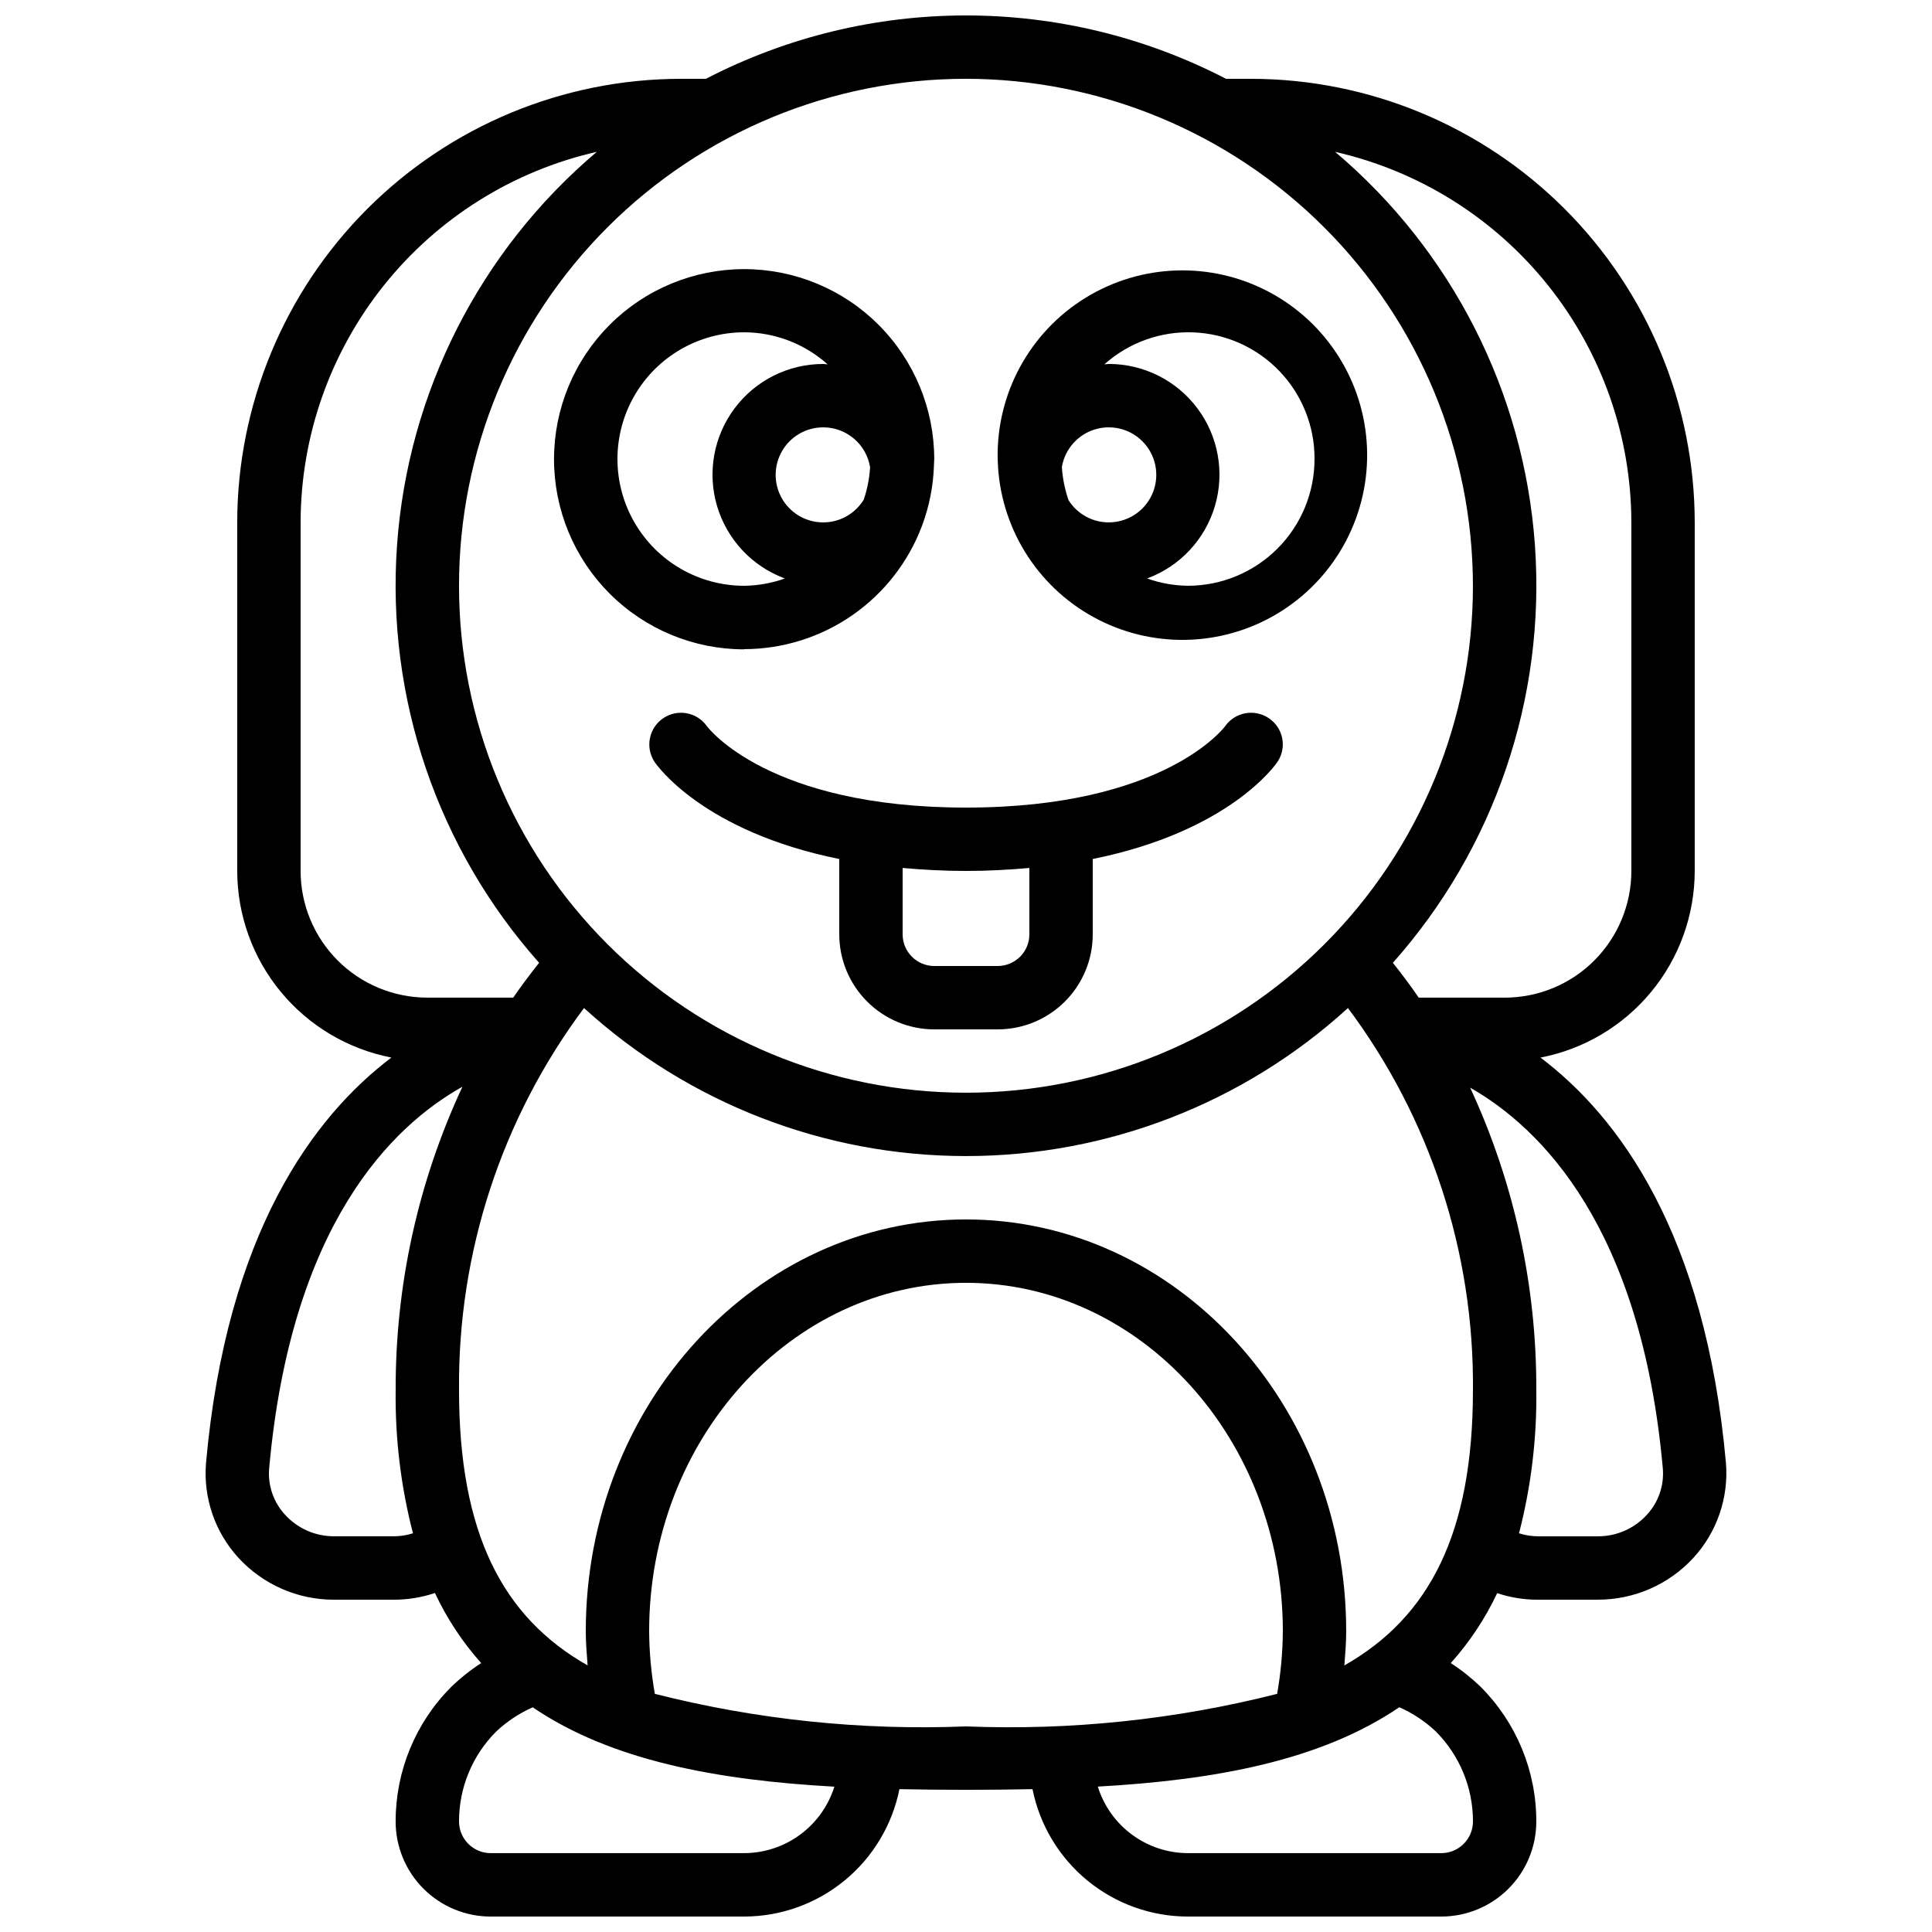
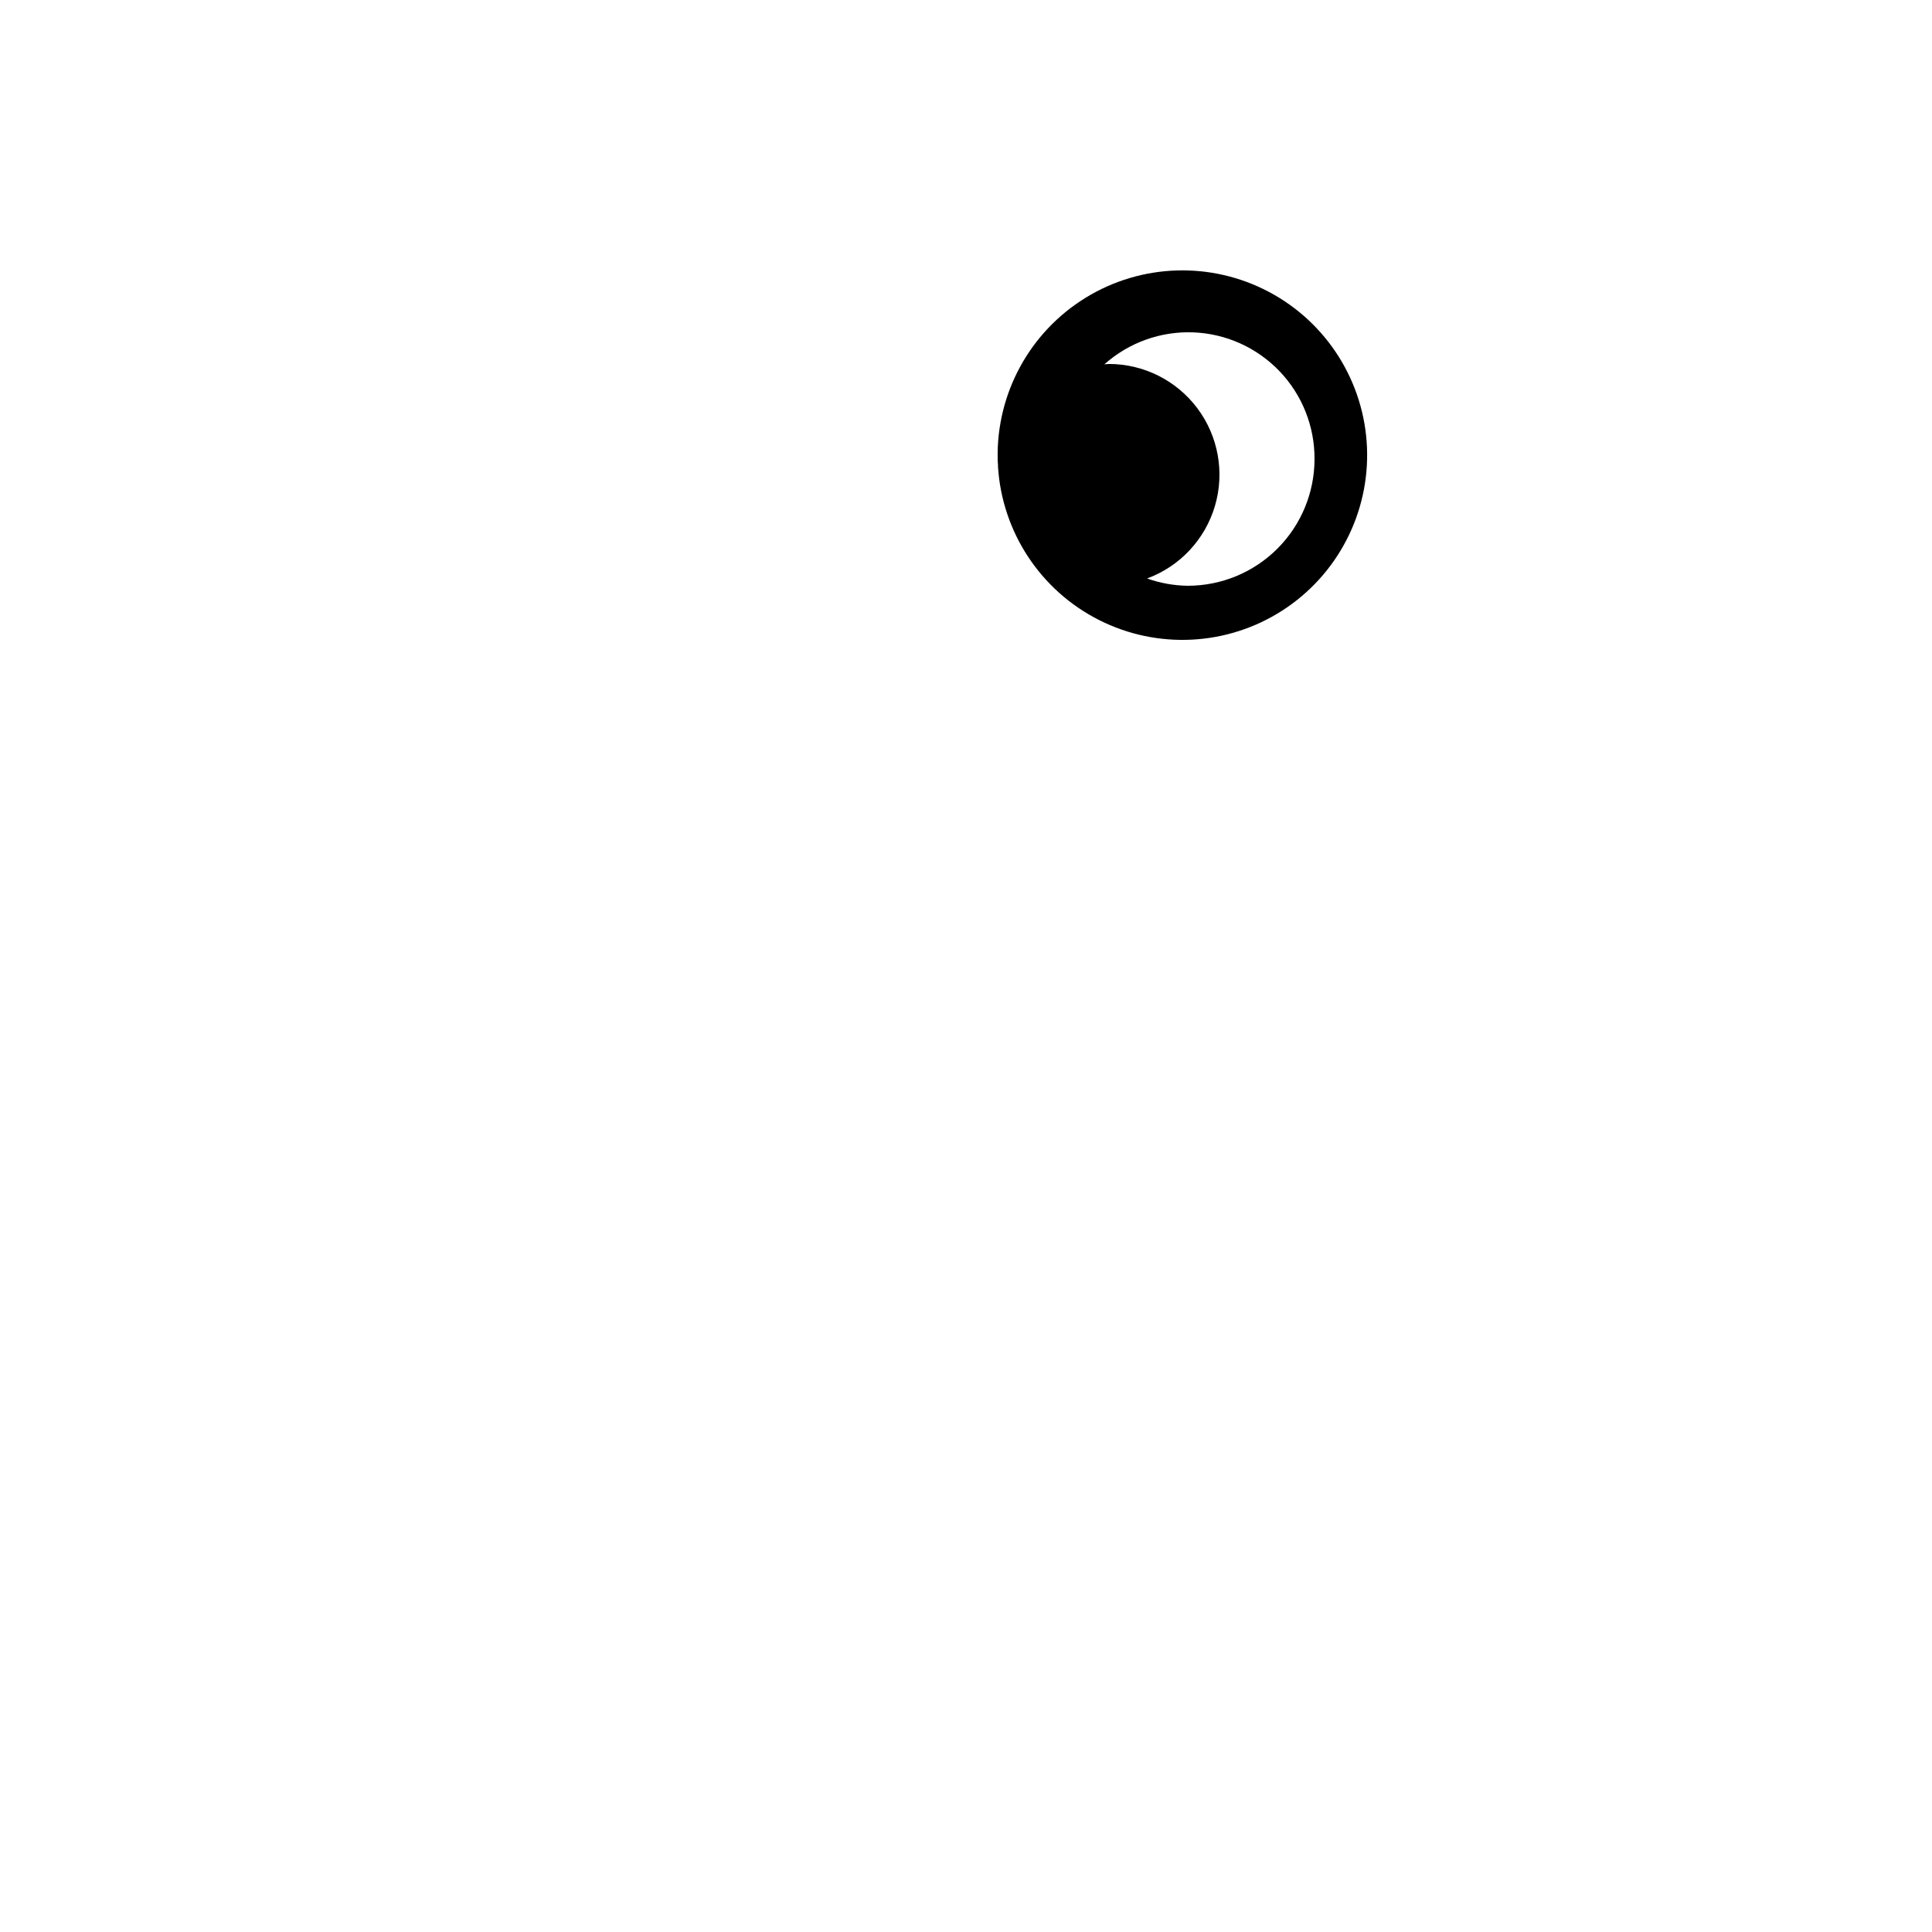
<svg xmlns="http://www.w3.org/2000/svg" width="800px" height="800px" version="1.1" viewBox="144 144 512 512">
  <defs>
    <clipPath id="a">
      <path d="m198 148.09h404v503.81h-404z" />
    </clipPath>
  </defs>
-   <path d="m341.22 316.03c10.254-0.016 20.262-3.16 28.688-9.012 8.422-5.852 14.863-14.133 18.457-23.738 1.883-5.043 2.941-10.355 3.133-15.734v-0.109c0-0.586 0.082-1.148 0.082-1.738h0.004c0-13.363-5.309-26.176-14.758-35.625s-22.262-14.754-35.625-14.754c-13.359 0-26.176 5.305-35.625 14.754-9.445 9.449-14.754 22.262-14.754 35.625s5.309 26.176 14.754 35.625c9.449 9.449 22.266 14.758 35.625 14.758zm33.367-48.215c-0.18 2.926-0.746 5.812-1.68 8.59-2.332 3.824-6.516 6.121-10.992 6.035-4.481-0.086-8.574-2.543-10.758-6.453-2.184-3.91-2.125-8.684 0.148-12.539 2.273-3.859 6.426-6.215 10.902-6.195 6.152 0.023 11.387 4.492 12.379 10.562zm-33.367-35.754c8.16 0.027 16.027 3.051 22.105 8.496-0.379 0-0.738-0.102-1.117-0.102-9.258-0.016-17.984 4.34-23.531 11.754-5.551 7.41-7.277 17.008-4.652 25.887 2.625 8.883 9.289 16.004 17.977 19.207-3.465 1.234-7.106 1.887-10.781 1.934-12 0-23.09-6.402-29.09-16.797-6-10.391-6-23.195 0-33.586s17.09-16.793 29.09-16.793z" />
-   <path d="m408.48 267.66c1.078 17.34 11.266 32.809 26.77 40.648s34 6.879 48.605-2.527 23.133-25.848 22.41-43.203c-0.723-17.359-10.59-33.031-25.926-41.191-15.34-8.156-33.852-7.578-48.648 1.527-14.797 9.102-23.66 25.363-23.297 42.73 0 0.613 0.066 1.199 0.094 1.805zm29.305 14.777c-4.309-0.016-8.309-2.231-10.605-5.875-0.988-2.84-1.582-5.797-1.773-8.793 0.809-4.844 4.359-8.773 9.094-10.07 4.734-1.301 9.793 0.27 12.957 4.023 3.168 3.75 3.863 9 1.785 13.449-2.074 4.449-6.547 7.285-11.457 7.266zm54.578-16.793c0 8.91-3.539 17.453-9.836 23.75-6.301 6.301-14.844 9.84-23.75 9.84-3.676-0.047-7.32-0.699-10.781-1.934 8.688-3.203 15.348-10.324 17.973-19.207 2.625-8.879 0.898-18.477-4.648-25.887-5.551-7.414-14.277-11.77-23.535-11.754-0.379 0-0.738 0.094-1.117 0.102 6.465-5.773 14.918-8.809 23.578-8.473 8.66 0.34 16.848 4.031 22.84 10.293 5.992 6.262 9.32 14.605 9.277 23.27z" />
+   <path d="m408.48 267.66c1.078 17.34 11.266 32.809 26.77 40.648s34 6.879 48.605-2.527 23.133-25.848 22.41-43.203c-0.723-17.359-10.59-33.031-25.926-41.191-15.34-8.156-33.852-7.578-48.648 1.527-14.797 9.102-23.66 25.363-23.297 42.73 0 0.613 0.066 1.199 0.094 1.805zm29.305 14.777zm54.578-16.793c0 8.91-3.539 17.453-9.836 23.75-6.301 6.301-14.844 9.84-23.75 9.84-3.676-0.047-7.32-0.699-10.781-1.934 8.688-3.203 15.348-10.324 17.973-19.207 2.625-8.879 0.898-18.477-4.648-25.887-5.551-7.414-14.277-11.77-23.535-11.754-0.379 0-0.738 0.094-1.117 0.102 6.465-5.773 14.918-8.809 23.578-8.473 8.66 0.34 16.848 4.031 22.84 10.293 5.992 6.262 9.32 14.605 9.277 23.27z" />
  <g clip-path="url(#a)">
-     <path d="m551.64 567.93h15.863c9.594 0 18.746-4.012 25.25-11.066 6.266-6.824 9.398-15.953 8.637-25.191-5.465-60.879-28.449-91.77-49.137-107.4 11.492-2.223 21.855-8.371 29.312-17.398 7.457-9.023 11.543-20.359 11.555-32.066v-92.367c-0.031-31.164-12.43-61.047-34.469-83.086-22.039-22.039-51.918-34.434-83.086-34.469h-6.652c-43.219-22.391-94.621-22.391-137.84 0h-6.652c-31.168 0.035-61.047 12.43-83.086 34.469-22.039 22.039-34.434 51.922-34.469 83.086v92.367c0.02 11.703 4.106 23.035 11.559 32.059 7.457 9.02 17.816 15.168 29.309 17.391-20.691 15.645-43.664 46.543-49.137 107.44-0.766 9.234 2.367 18.367 8.641 25.191 6.504 7.047 15.656 11.055 25.25 11.047h15.859c3.711 0.008 7.398-0.594 10.918-1.777 3.156 6.754 7.289 13.012 12.258 18.574-2.875 1.859-5.562 4-8.02 6.387-9.402 9.461-14.672 22.258-14.652 35.594 0 6.684 2.652 13.09 7.379 17.812 4.723 4.727 11.129 7.379 17.812 7.379h67.176c9.699-0.016 19.094-3.387 26.594-9.543 7.5-6.152 12.637-14.711 14.547-24.219 5.828 0.117 11.707 0.176 17.637 0.176s11.805-0.059 17.633-0.176c1.91 9.508 7.051 18.066 14.547 24.219 7.5 6.156 16.895 9.527 26.598 9.543h67.176-0.004c6.684 0 13.09-2.652 17.812-7.379 4.727-4.723 7.379-11.129 7.379-17.812 0.02-13.391-5.293-26.242-14.77-35.711-2.426-2.34-5.07-4.441-7.902-6.269 4.981-5.547 9.125-11.789 12.301-18.535 3.508 1.168 7.18 1.754 10.875 1.738zm-51.371 17.422c0.227-2.996 0.488-5.981 0.488-9.027 0-60.188-45.199-109.16-100.76-109.16-55.562 0.004-100.76 48.977-100.76 109.16 0 3.047 0.262 6.027 0.488 9.027-22.648-12.848-34.078-35.16-34.078-73.012-0.32-36.449 11.316-71.996 33.125-101.2 27.672 25.238 63.773 39.23 101.23 39.23 37.449 0 73.551-13.992 101.22-39.23 21.812 29.203 33.445 64.75 33.125 101.2 0 37.852-11.43 60.164-34.074 73.012zm84.398-52.227h-0.004c0.391 4.547-1.168 9.047-4.289 12.379-3.312 3.594-7.981 5.637-12.871 5.633h-15.863c-1.727-0.008-3.441-0.277-5.086-0.797 3.207-12.406 4.75-25.184 4.582-37.996 0.098-27.664-5.887-55.012-17.531-80.105 18.691 10.648 45.309 36.879 51.059 100.89zm-8.34-250.69v92.367c0 8.906-3.539 17.449-9.836 23.75-6.301 6.297-14.844 9.836-23.75 9.836h-22.758c-2.168-3.184-4.484-6.246-6.859-9.238v0.004c26.953-30.312 40.527-70.223 37.648-110.68-2.879-40.461-21.973-78.047-52.949-104.23 22.27 5.062 42.164 17.535 56.422 35.375 14.262 17.84 22.047 39.988 22.082 62.824zm-41.984 16.793v0.004c0 35.629-14.156 69.801-39.352 94.996-25.195 25.195-59.367 39.352-94.996 39.352-35.633 0-69.805-14.156-95-39.352s-39.352-59.367-39.352-94.996c0-35.633 14.156-69.805 39.352-95 25.195-25.195 59.367-39.352 95-39.352 35.617 0.043 69.766 14.211 94.949 39.398 25.188 25.184 39.355 59.332 39.398 94.953zm-310.68 75.574v-92.367c0.035-22.836 7.82-44.984 22.082-62.824 14.262-17.84 34.152-30.312 56.422-35.375-30.977 26.188-50.066 63.773-52.949 104.23-2.879 40.461 10.695 80.371 37.648 110.68-2.375 3.023-4.695 6.086-6.859 9.238l-22.754-0.004c-8.91 0-17.453-3.539-23.75-9.836-6.301-6.301-9.84-14.844-9.84-23.75zm24.688 176.33h-15.859c-4.891 0.004-9.559-2.039-12.875-5.633-3.113-3.324-4.672-7.809-4.289-12.344 5.801-64.598 32.488-90.688 51.219-101.16-11.734 25.156-17.773 52.59-17.691 80.348-0.168 12.812 1.375 25.59 4.586 37.996-1.648 0.52-3.363 0.789-5.09 0.797zm92.871 83.969h-67.176c-4.637 0-8.398-3.758-8.398-8.398-0.016-8.887 3.492-17.422 9.75-23.734 2.863-2.719 6.172-4.922 9.781-6.516 20.789 14.156 48.887 19.312 79.938 21.035v-0.004c-1.594 5.094-4.773 9.547-9.07 12.715-4.293 3.168-9.488 4.883-14.824 4.902zm-23.68-42.211c-0.969-5.469-1.473-11.012-1.512-16.566 0-50.926 37.668-92.363 83.969-92.363s83.969 41.438 83.969 92.363h-0.004c-0.039 5.555-0.543 11.098-1.508 16.566-26.93 6.832-54.699 9.738-82.457 8.625-27.758 1.113-55.531-1.793-82.457-8.625zm208.41 42.211h-67.172c-5.336-0.023-10.523-1.742-14.809-4.914-4.289-3.172-7.457-7.625-9.039-12.719 31.066-1.738 59.113-6.887 79.895-21.035 3.574 1.574 6.852 3.75 9.691 6.434 6.309 6.328 9.844 14.902 9.832 23.836 0 2.231-0.883 4.363-2.461 5.938-1.574 1.578-3.707 2.461-5.938 2.461z" />
-   </g>
-   <path d="m331.35 336.47c-2.633-3.758-7.789-4.707-11.586-2.137-3.797 2.57-4.828 7.711-2.32 11.551 0.621 0.934 12.898 18.473 48.969 25.762v19.957c0 6.68 2.656 13.09 7.379 17.812 4.723 4.723 11.133 7.379 17.812 7.379h16.793c6.684 0 13.09-2.656 17.812-7.379 4.727-4.723 7.379-11.133 7.379-17.812v-19.961c36.105-7.289 48.348-24.828 48.969-25.762v0.004c2.535-3.809 1.527-8.949-2.258-11.516-3.797-2.613-8.988-1.68-11.637 2.094-0.16 0.207-16.012 21.555-68.66 21.555-52.172 0-68.219-20.992-68.652-21.547zm85.445 37.551v17.582c0 2.227-0.887 4.363-2.461 5.938-1.574 1.574-3.711 2.461-5.938 2.461h-16.793c-4.637 0-8.398-3.762-8.398-8.398v-17.582c5.246 0.461 10.758 0.789 16.793 0.789 6.039 0 11.547-0.328 16.797-0.789z" />
+     </g>
</svg>